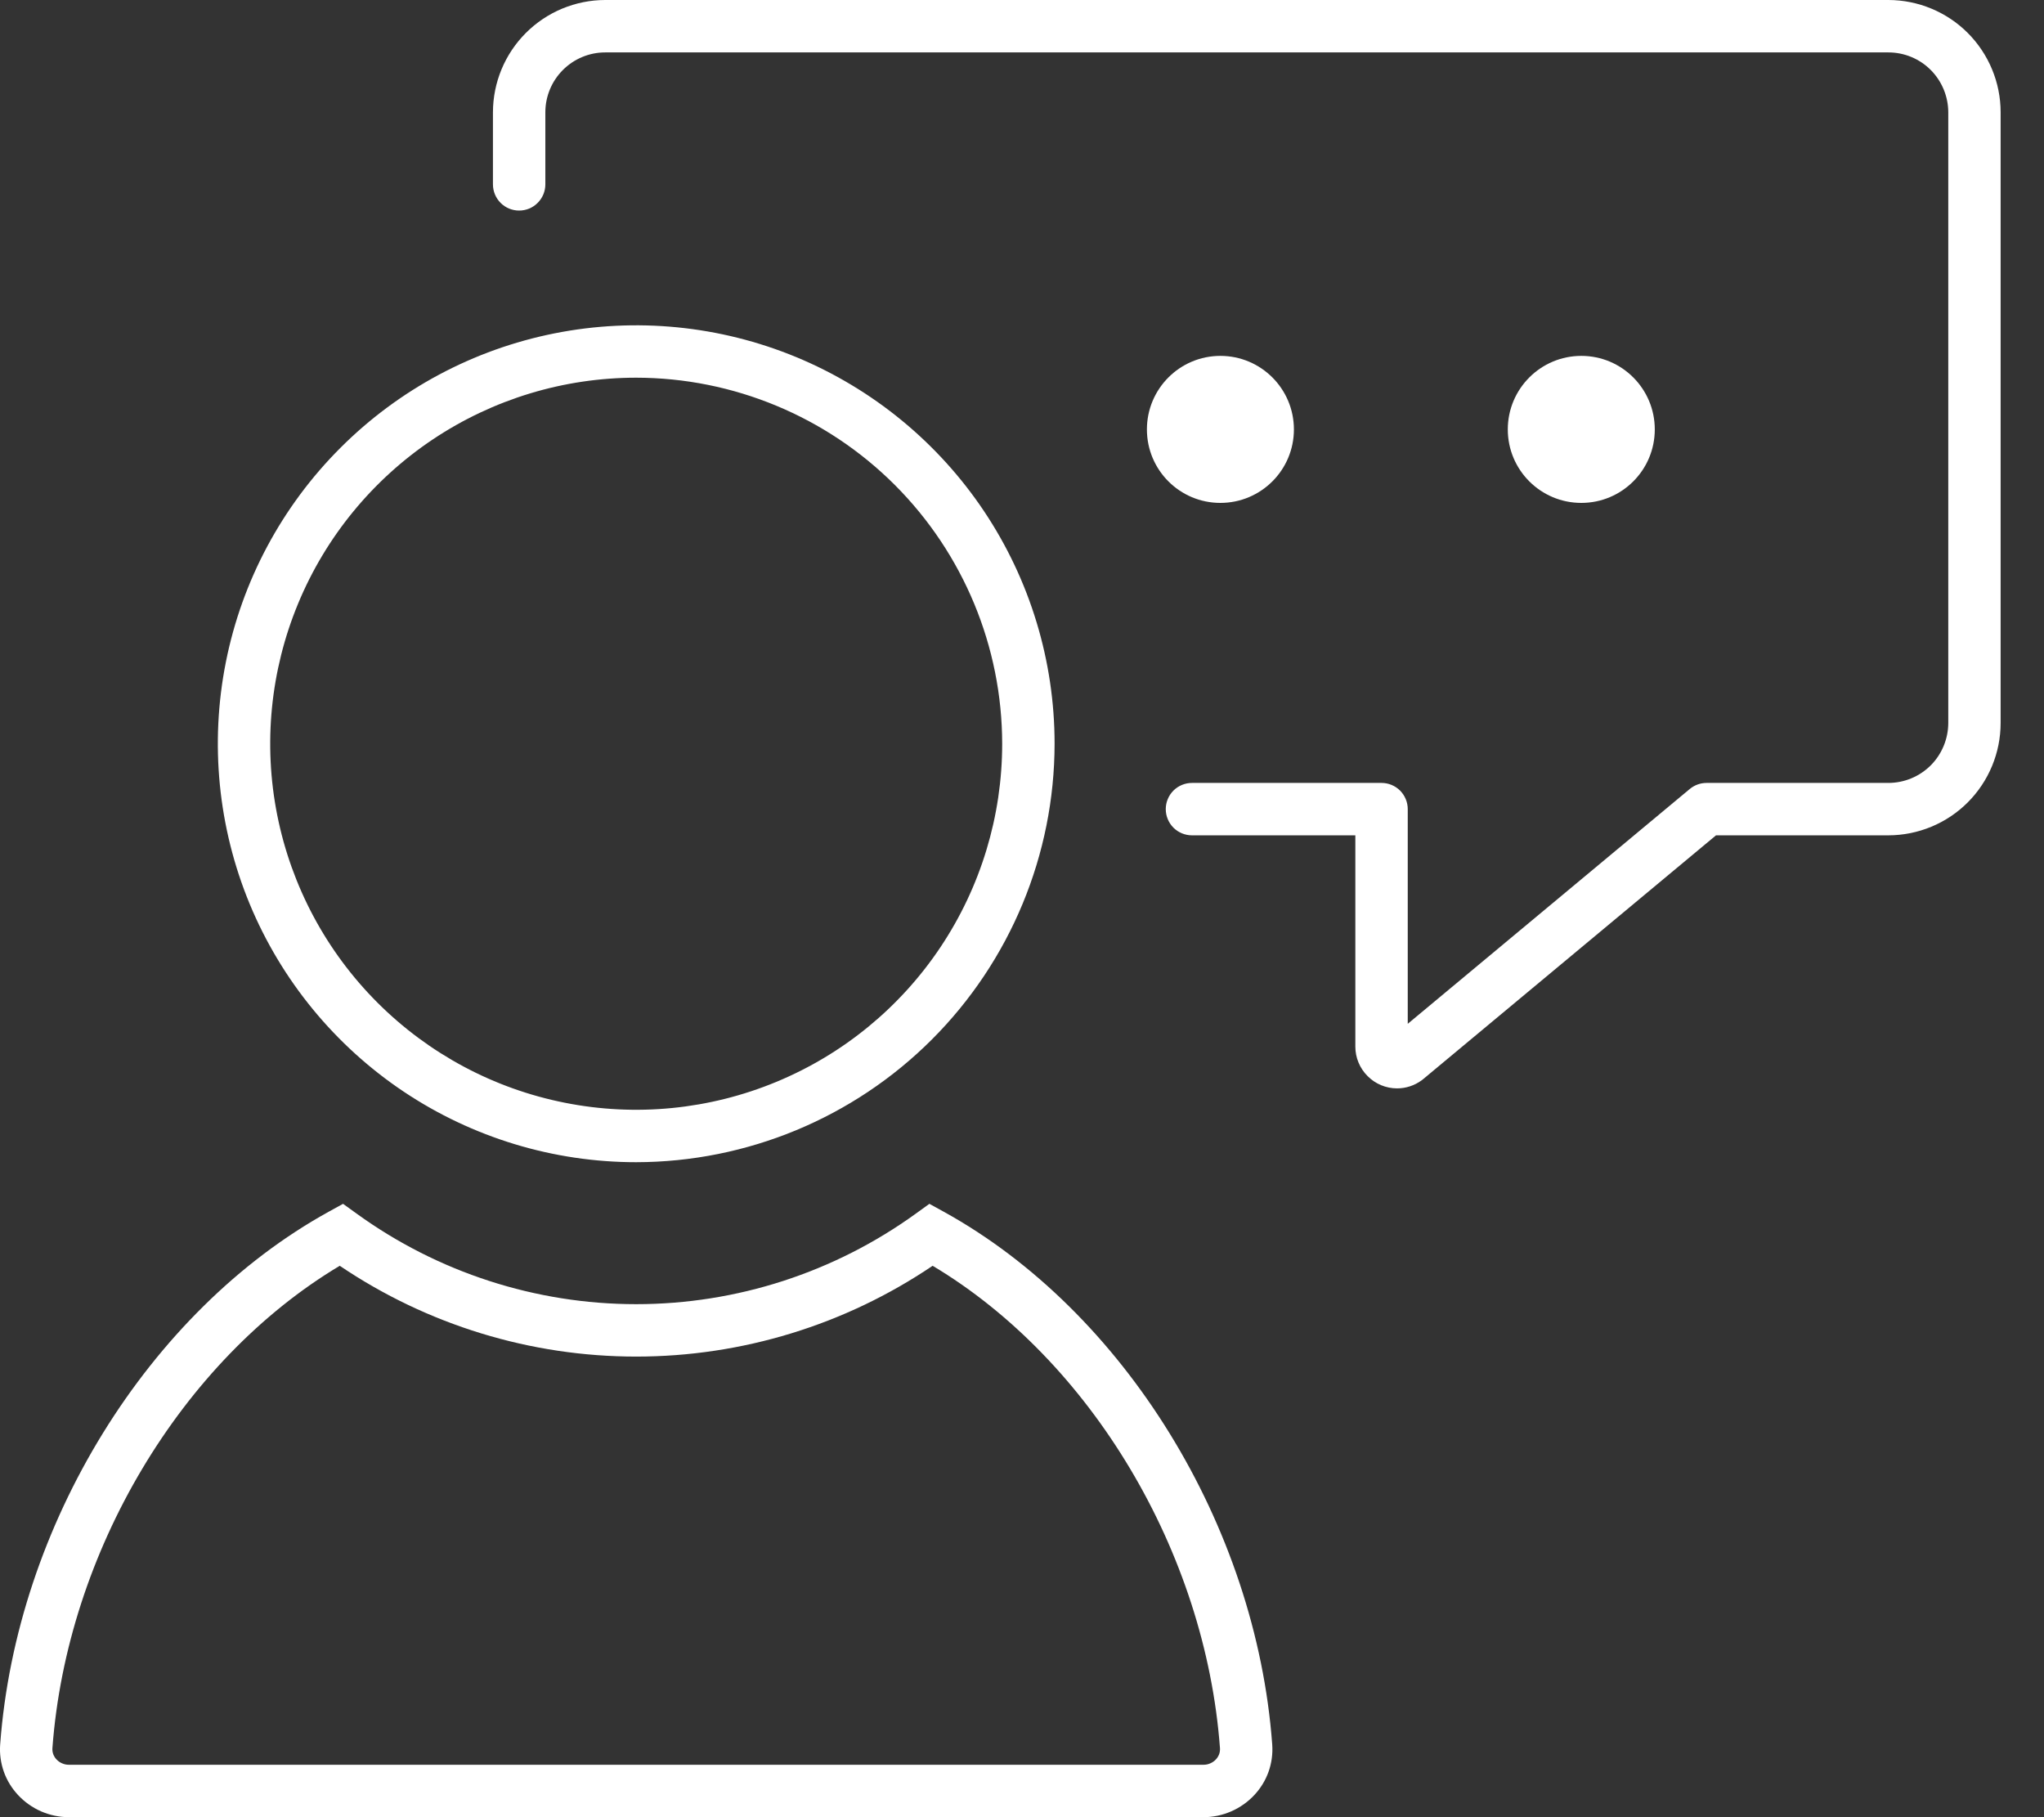
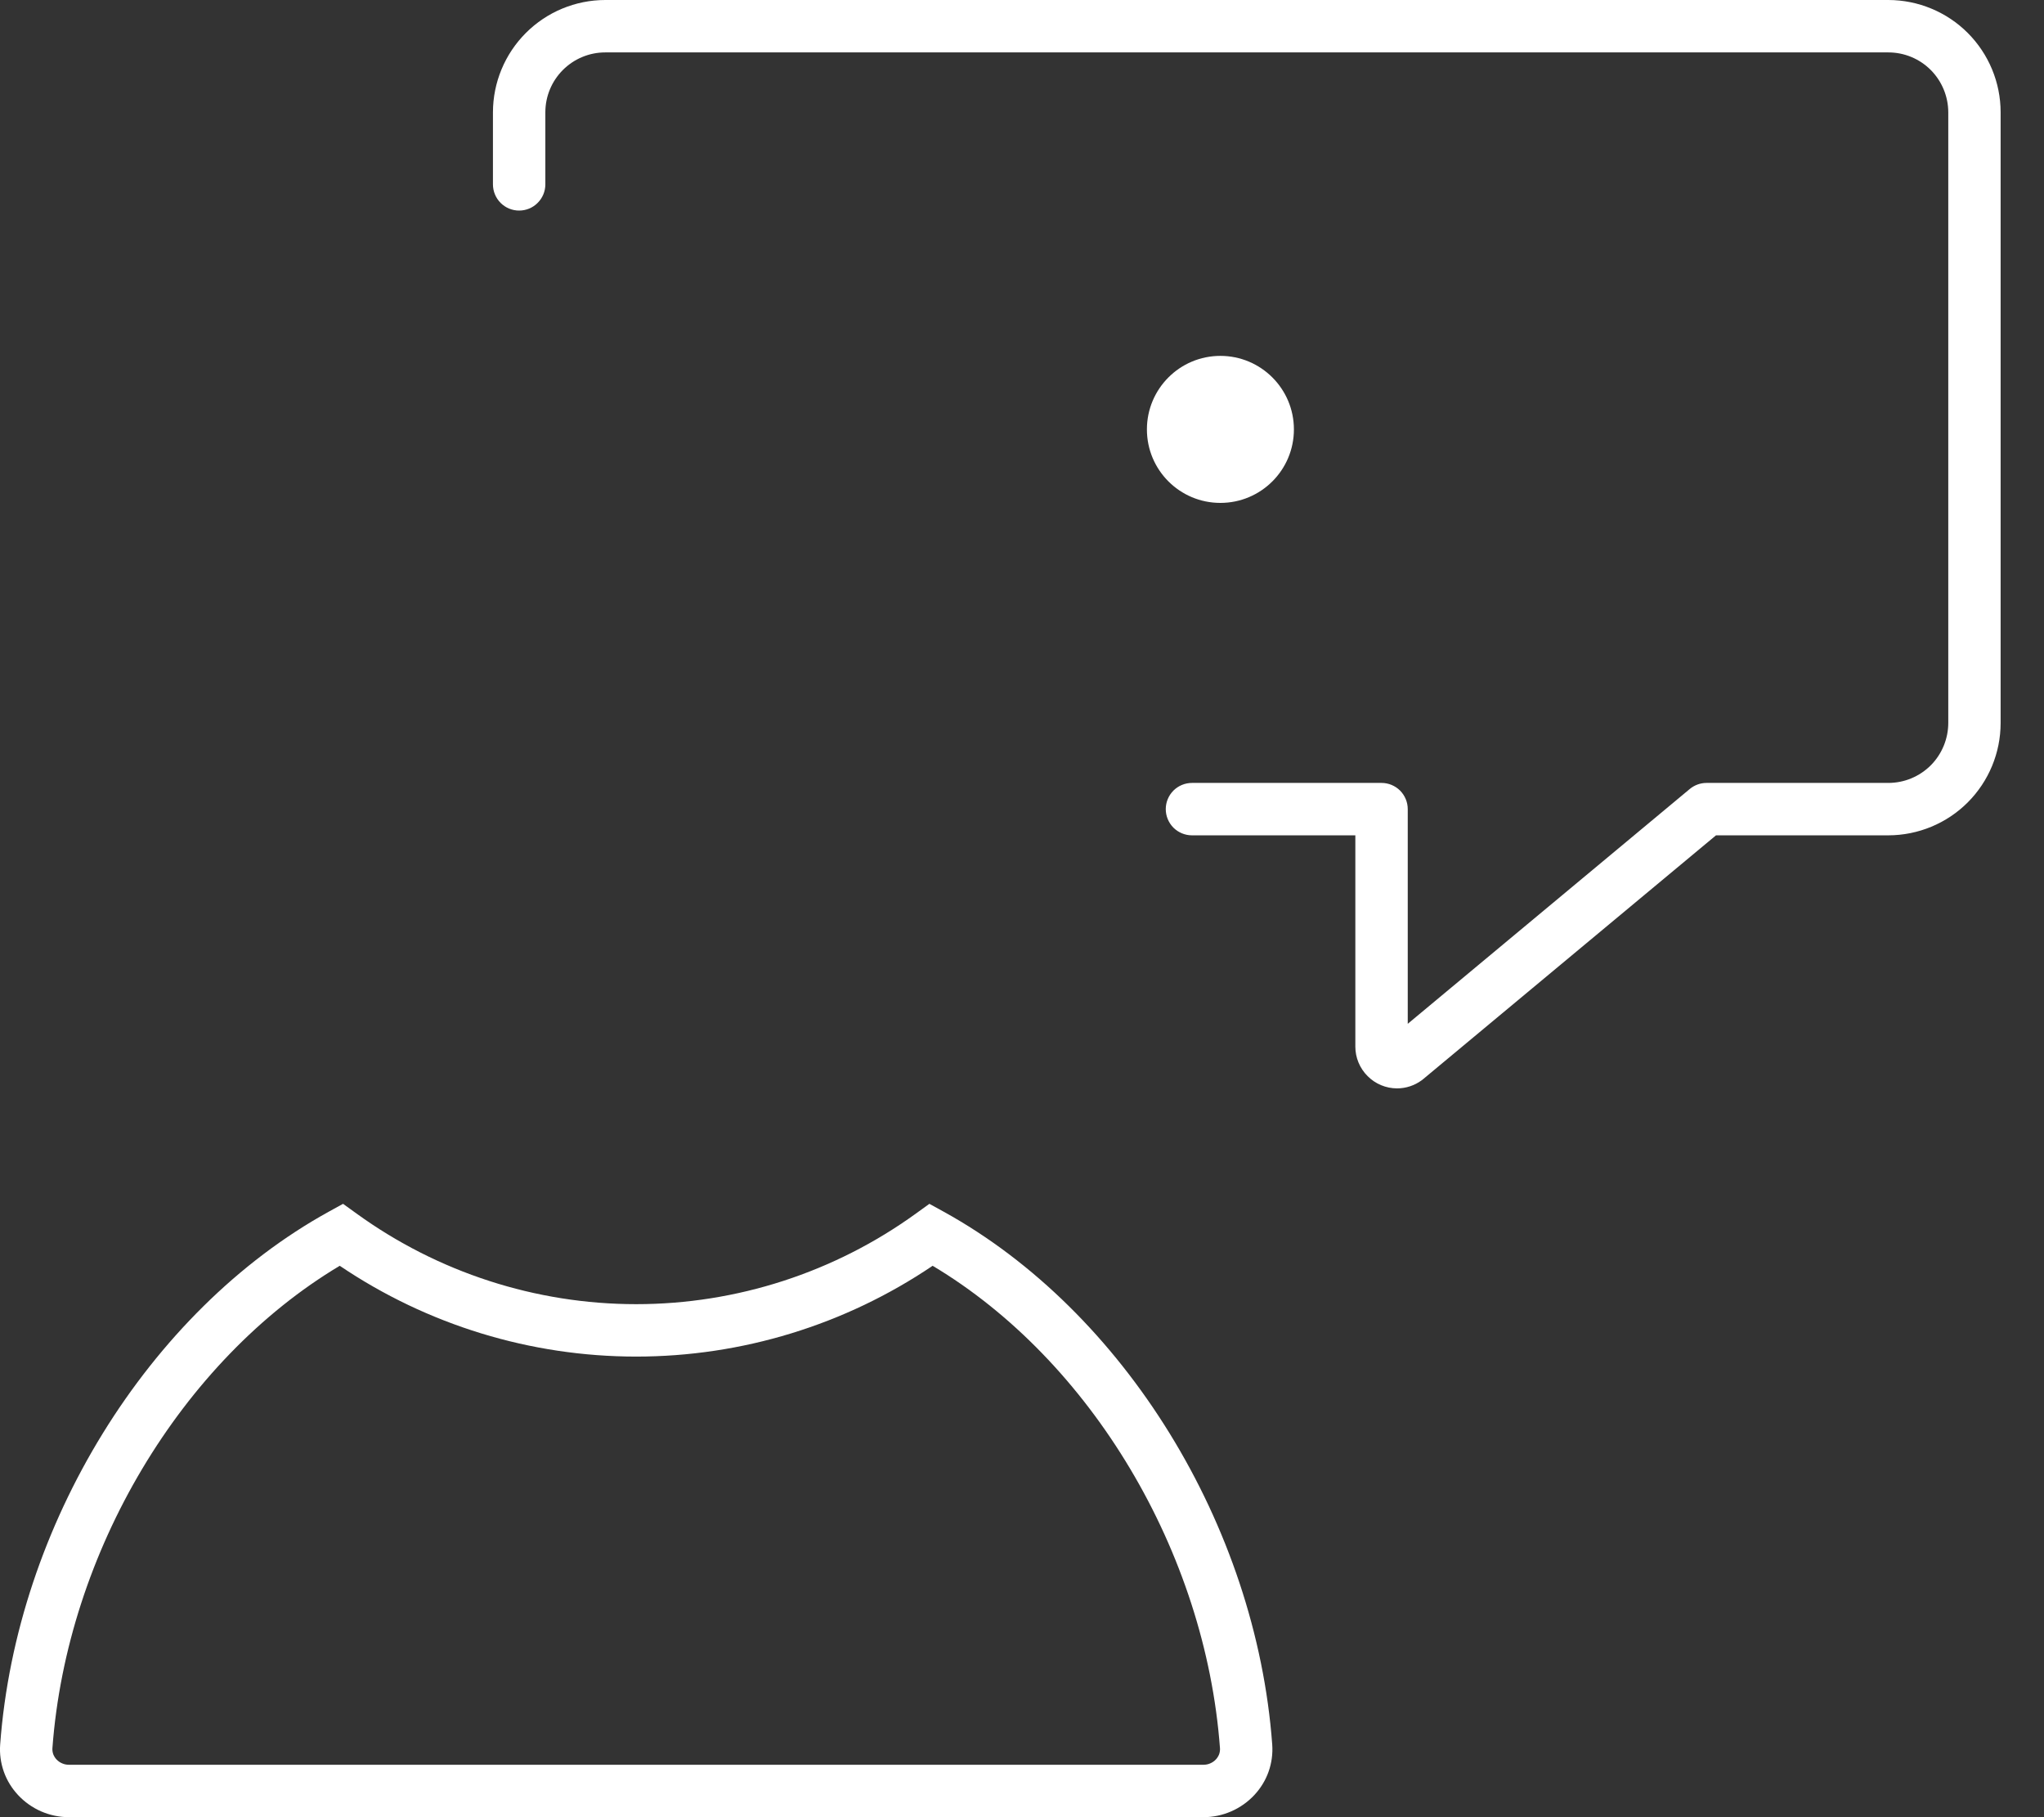
<svg xmlns="http://www.w3.org/2000/svg" width="36" height="32" viewBox="0 0 36 32" fill="none">
  <rect x="0" y="0" width="36" height="32" fill="#333333" stroke="none" />
  <g clip-path="url(#clip0_2601_109)">
    <path d="M24.606 19.166C24.411 19.166 24.224 19.088 24.087 18.95C23.949 18.812 23.871 18.626 23.871 18.431V14.71H20.994C20.871 14.71 20.754 14.661 20.667 14.575C20.581 14.488 20.532 14.371 20.532 14.248C20.532 14.126 20.581 14.009 20.667 13.922C20.754 13.836 20.871 13.787 20.994 13.787H24.332C24.455 13.787 24.572 13.836 24.659 13.922C24.745 14.009 24.794 14.126 24.794 14.248V18.029L29.761 13.894C29.844 13.825 29.949 13.787 30.056 13.787H33.259C33.539 13.787 33.807 13.675 34.005 13.478C34.202 13.28 34.313 13.012 34.314 12.732V1.977C34.313 1.698 34.202 1.43 34.005 1.232C33.807 1.034 33.539 0.923 33.259 0.923H10.659C10.38 0.923 10.112 1.034 9.914 1.232C9.716 1.43 9.605 1.698 9.605 1.977V3.247C9.605 3.369 9.556 3.487 9.469 3.573C9.383 3.66 9.266 3.708 9.143 3.708C9.021 3.708 8.904 3.66 8.817 3.573C8.731 3.487 8.682 3.369 8.682 3.247V1.977C8.683 1.453 8.891 0.951 9.262 0.58C9.633 0.209 10.135 0.001 10.659 0L33.259 0C33.783 0.001 34.286 0.209 34.657 0.58C35.027 0.951 35.236 1.453 35.236 1.977V12.732C35.236 13.257 35.027 13.759 34.657 14.13C34.286 14.501 33.783 14.709 33.259 14.71H30.223L25.062 19.006C25.054 19.012 25.047 19.018 25.039 19.024C24.913 19.116 24.762 19.166 24.606 19.166Z" fill="white" />
-     <path d="M11.205 20.466C9.748 20.466 8.323 20.034 7.111 19.224C5.9 18.414 4.955 17.263 4.397 15.917C3.84 14.57 3.694 13.089 3.978 11.659C4.262 10.23 4.964 8.917 5.995 7.887C7.025 6.856 8.338 6.154 9.768 5.87C11.197 5.586 12.678 5.732 14.025 6.289C15.371 6.847 16.522 7.792 17.332 9.003C18.142 10.215 18.574 11.64 18.574 13.097C18.572 15.051 17.794 16.924 16.413 18.305C15.032 19.686 13.159 20.463 11.205 20.466ZM11.205 6.651C9.93 6.651 8.684 7.029 7.624 7.737C6.564 8.446 5.738 9.452 5.25 10.63C4.762 11.808 4.634 13.104 4.883 14.355C5.132 15.605 5.746 16.754 6.647 17.655C7.549 18.557 8.697 19.171 9.948 19.419C11.198 19.668 12.494 19.54 13.672 19.052C14.85 18.565 15.857 17.738 16.565 16.678C17.273 15.618 17.651 14.372 17.651 13.097C17.649 11.388 16.969 9.75 15.761 8.541C14.553 7.333 12.914 6.653 11.205 6.651Z" fill="white" />
    <path d="M21.196 32H1.214C1.046 32 0.88 31.965 0.725 31.898C0.571 31.831 0.433 31.733 0.318 31.61C0.207 31.491 0.121 31.351 0.067 31.198C0.013 31.044 -0.009 30.882 0.003 30.72C0.288 26.862 2.611 23.093 5.786 21.34L6.042 21.199L6.279 21.37C7.712 22.407 9.436 22.966 11.205 22.966C12.974 22.966 14.698 22.407 16.132 21.37L16.369 21.199L16.625 21.34C19.799 23.093 22.123 26.862 22.407 30.72C22.419 30.882 22.397 31.045 22.343 31.198C22.289 31.351 22.203 31.491 22.092 31.61C21.977 31.733 21.838 31.831 21.684 31.898C21.53 31.965 21.364 32 21.196 32ZM5.984 22.29C3.199 23.954 1.178 27.329 0.923 30.787C0.921 30.823 0.926 30.858 0.938 30.892C0.951 30.925 0.97 30.956 0.994 30.982C1.022 31.012 1.056 31.036 1.094 31.052C1.132 31.069 1.173 31.077 1.214 31.077H21.196C21.237 31.077 21.278 31.069 21.316 31.052C21.354 31.036 21.388 31.012 21.416 30.982C21.44 30.956 21.459 30.925 21.472 30.892C21.484 30.858 21.489 30.823 21.487 30.787C21.232 27.329 19.212 23.954 16.426 22.29C14.884 23.332 13.066 23.889 11.205 23.889C9.344 23.889 7.526 23.332 5.984 22.29Z" fill="white" />
    <path d="M21.494 8.856C22.209 8.856 22.789 8.277 22.789 7.562C22.789 6.847 22.209 6.267 21.494 6.267C20.779 6.267 20.2 6.847 20.2 7.562C20.2 8.277 20.779 8.856 21.494 8.856Z" fill="white" />
-     <path d="M27.851 8.856C28.566 8.856 29.145 8.277 29.145 7.562C29.145 6.847 28.566 6.267 27.851 6.267C27.136 6.267 26.556 6.847 26.556 7.562C26.556 8.277 27.136 8.856 27.851 8.856Z" fill="white" />
  </g>
  <defs>
    <clipPath id="clip0_2601_109">
      <rect width="35.236" height="32" fill="white" />
    </clipPath>
  </defs>
</svg>